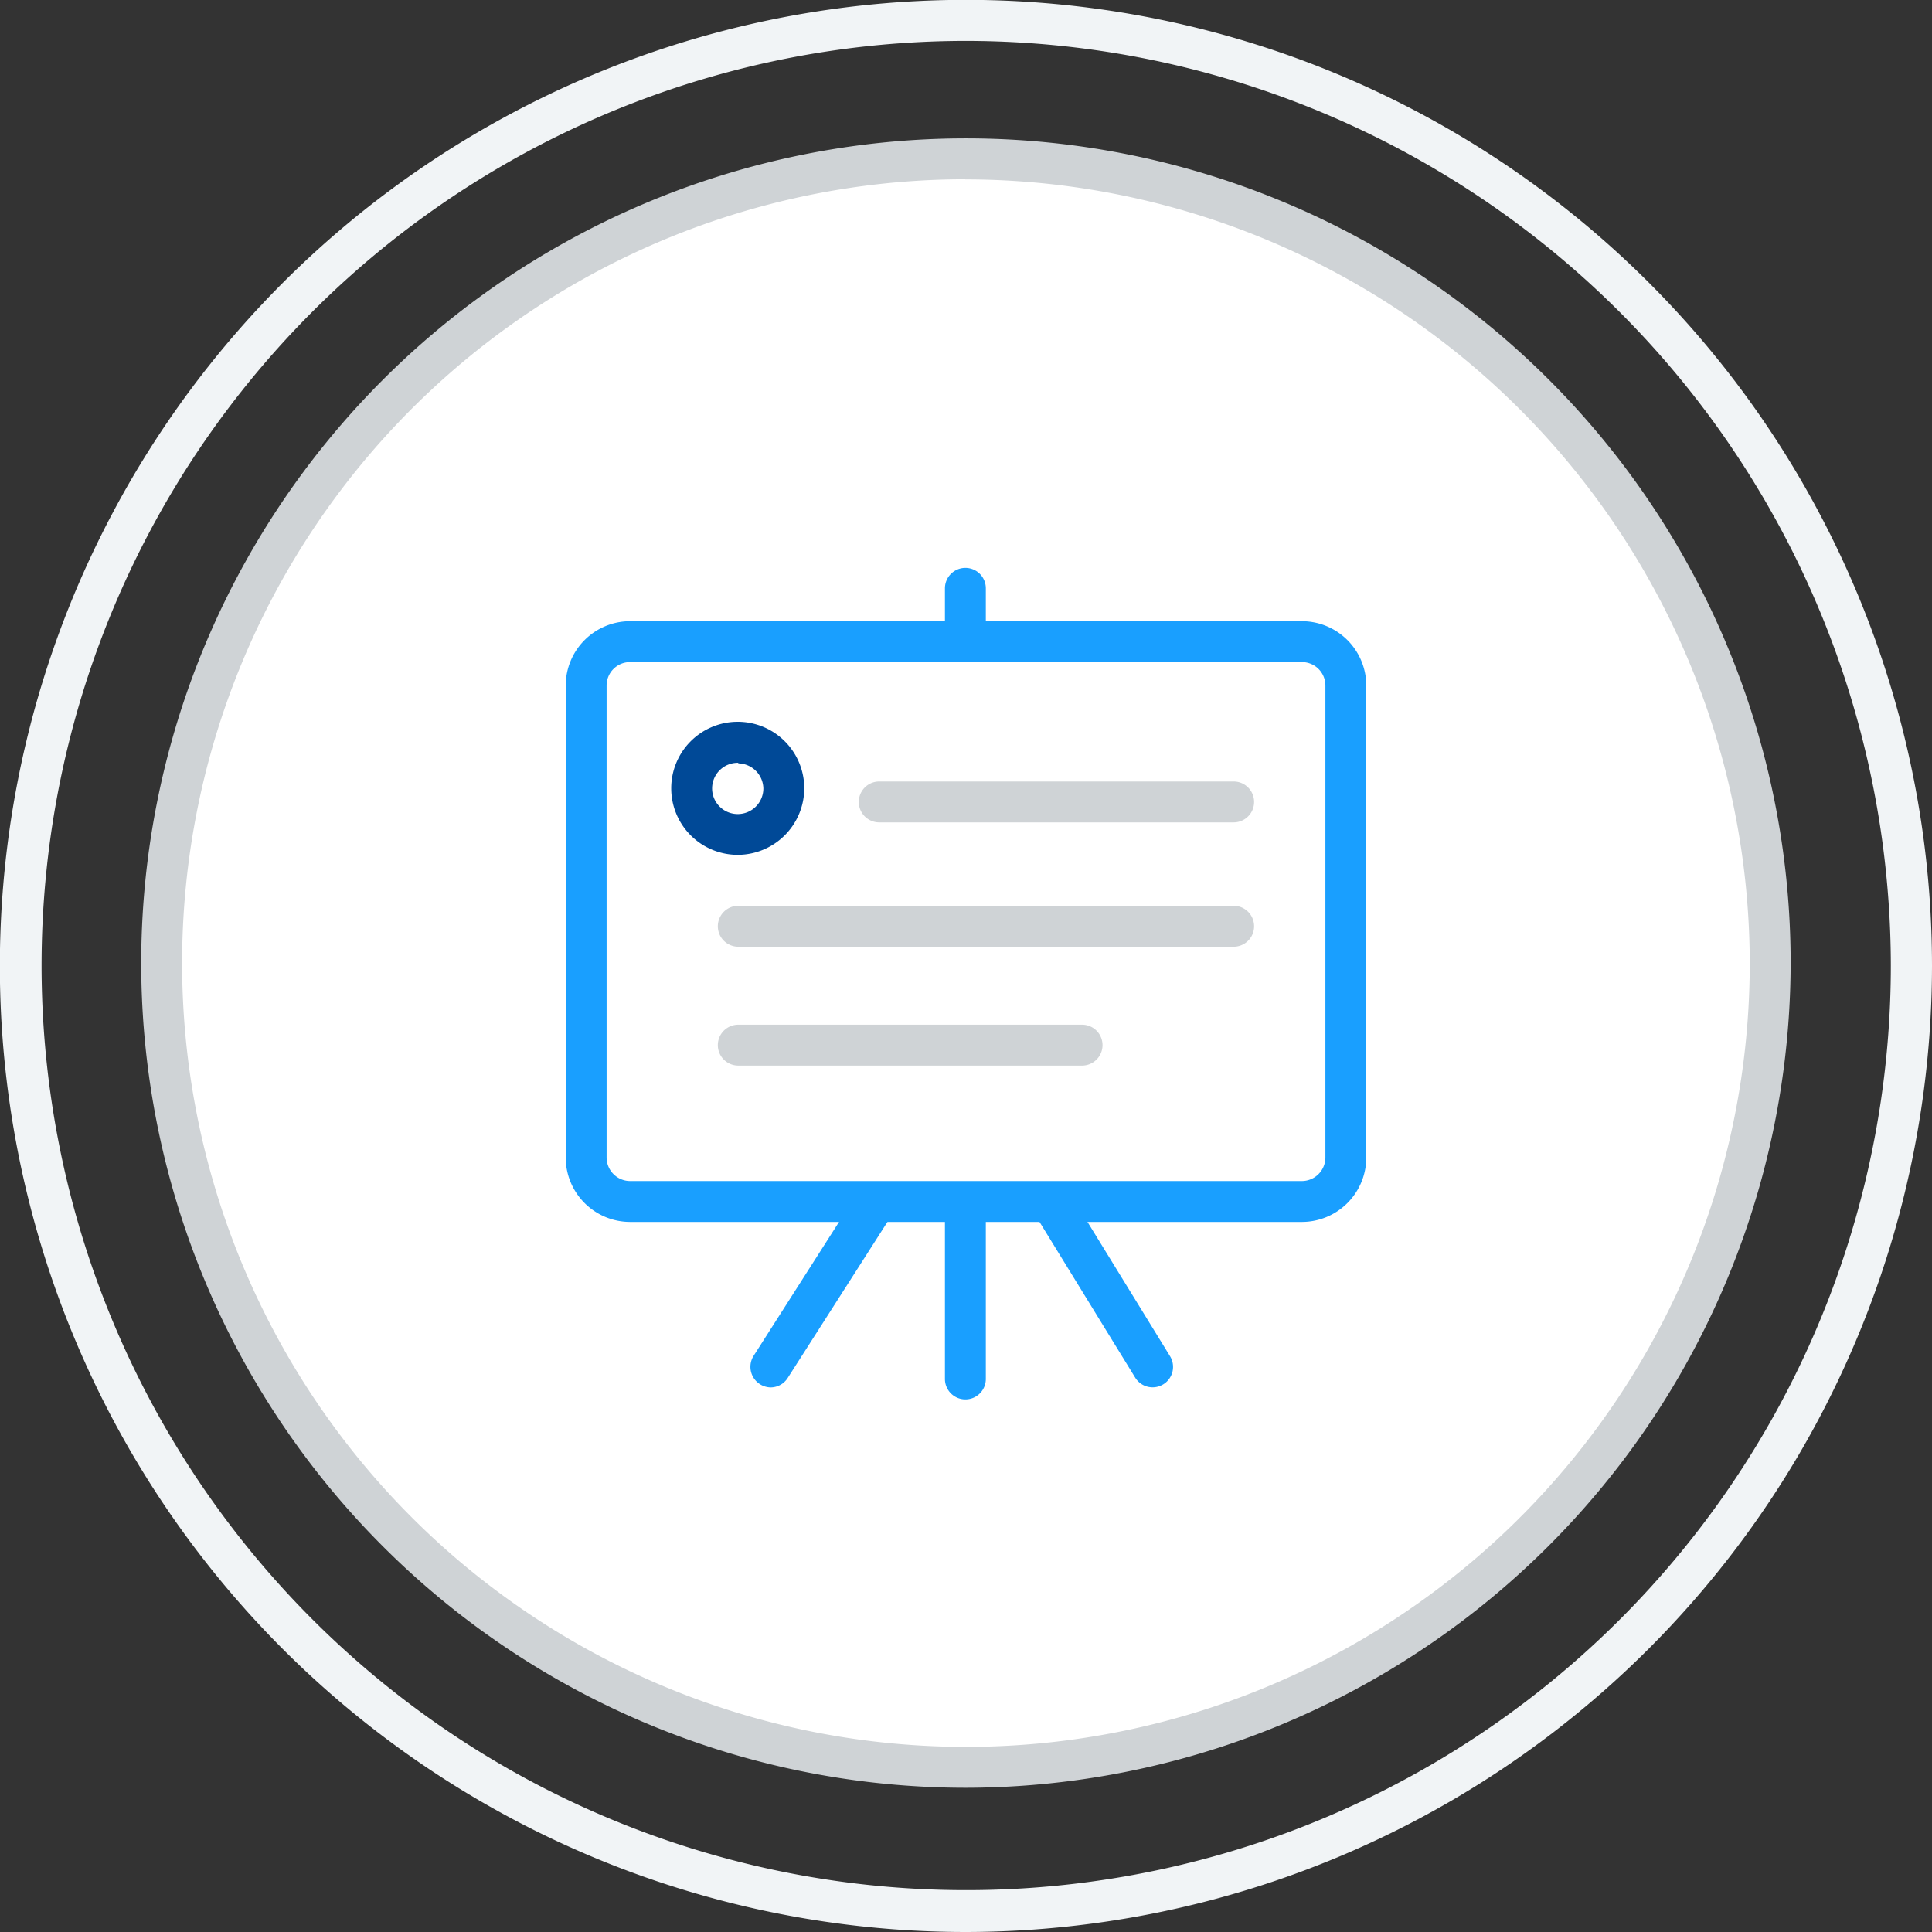
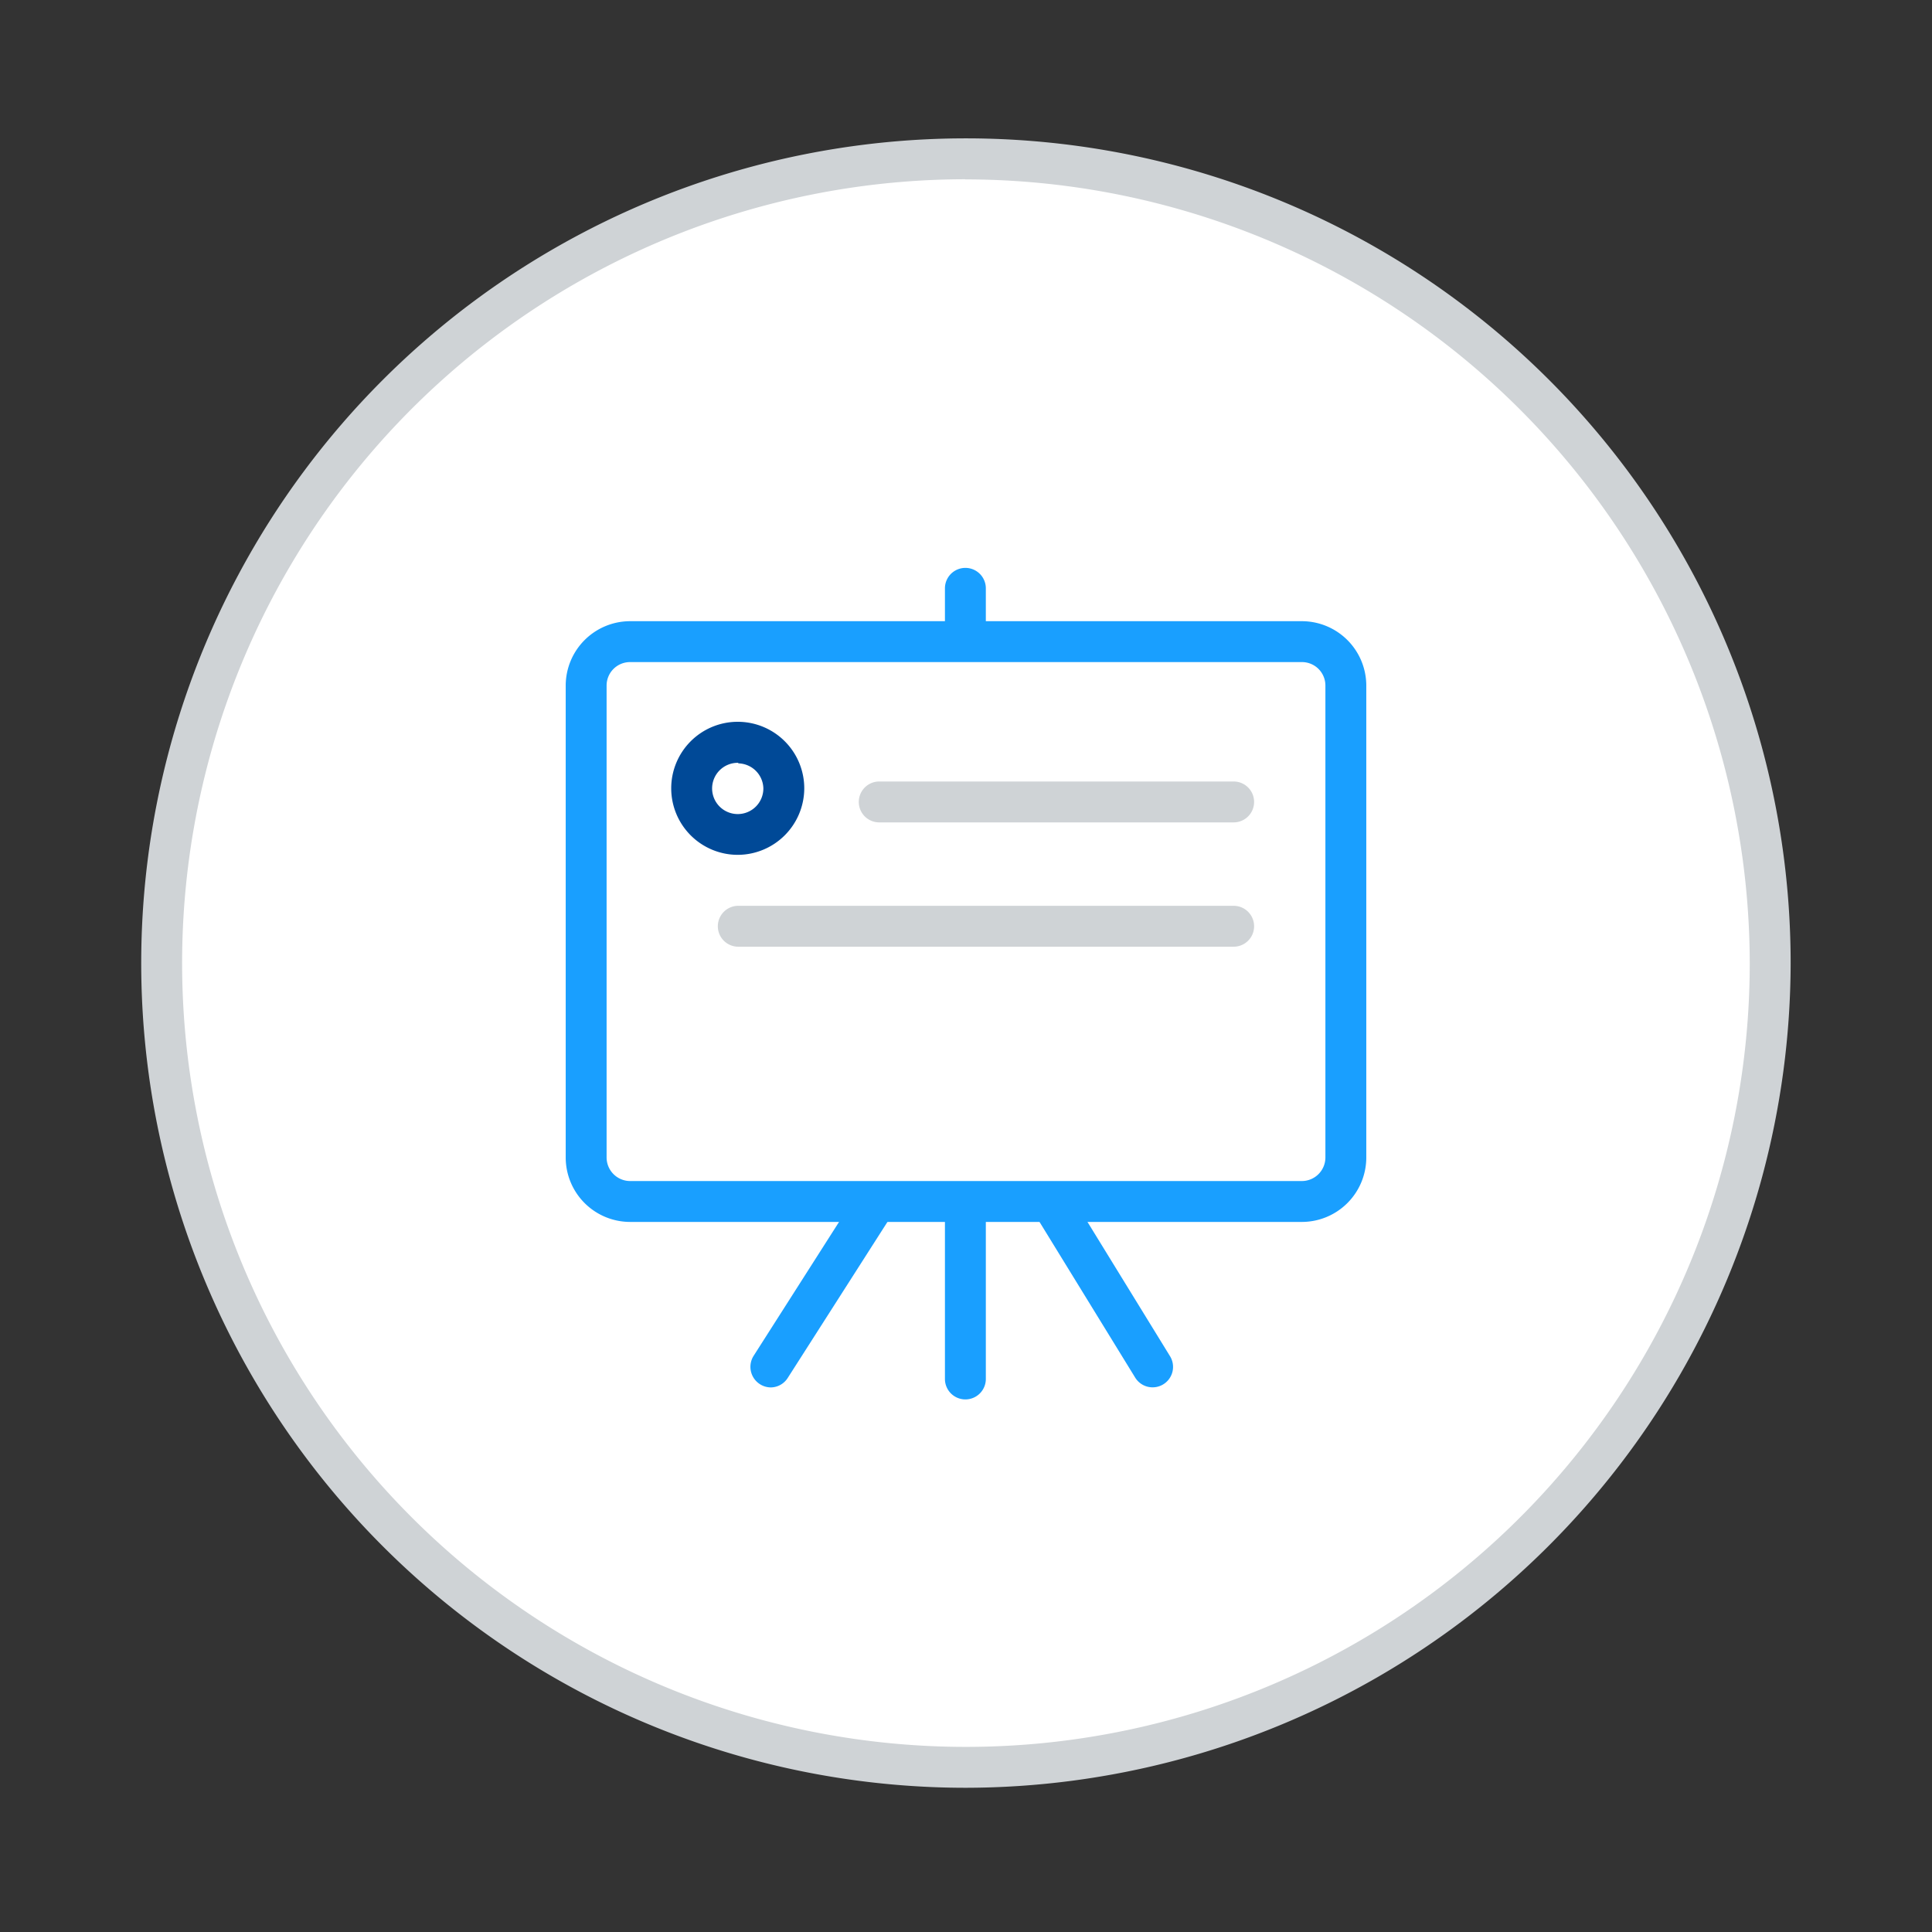
<svg xmlns="http://www.w3.org/2000/svg" id="Ebene_1" data-name="Ebene 1" viewBox="0 0 141.73 141.73">
  <rect x="0" y="0" width="141.73" height="141.73" fill="#333333" stroke="none" />
  <defs>
    <style>.cls-1,.cls-5{fill:#fff;}.cls-1{fill-rule:evenodd;}.cls-2{fill:#cfd3d6;}.cls-3{fill:#f1f4f6;}.cls-4{fill:#199fff;}.cls-6{fill:#004997;}</style>
  </defs>
  <title>HYPERWAVE_icons_RZ</title>
  <path class="cls-1" d="M70.81,129.65a59,59,0,1,0-59.06-59,59,59,0,0,0,59.06,59Z" />
  <path class="cls-2" d="M70.81,131.15a60.5,60.5,0,1,1,60.55-60.49A60.6,60.6,0,0,1,70.81,131.15Zm0-118a57.5,57.5,0,1,0,57.55,57.5A57.59,57.59,0,0,0,70.81,13.16Z" />
-   <path class="cls-3" d="M70.87,141.73a70.87,70.87,0,1,1,70.86-70.86A70.95,70.95,0,0,1,70.87,141.73ZM70.87,3a67.83,67.83,0,1,0,67.84,67.83A67.91,67.91,0,0,0,70.87,3Z" />
  <path class="cls-4" d="M70.82,102.66a1.5,1.5,0,0,1-1.5-1.5v-58a1.5,1.5,0,0,1,3,0v58A1.5,1.5,0,0,1,70.82,102.66Z" />
  <path class="cls-4" d="M56.55,101.78a1.51,1.51,0,0,1-1.27-2.31L69.55,77.1a1.51,1.51,0,0,1,1.27-.69h0a1.49,1.49,0,0,1,1.26.71L85.82,99.47a1.5,1.5,0,1,1-2.55,1.58L70.79,80.74l-13,20.34A1.49,1.49,0,0,1,56.55,101.78Z" />
  <rect class="cls-5" x="43" y="47.06" width="55.74" height="41.07" rx="3.23" />
  <path class="cls-4" d="M95.5,48.57a1.72,1.72,0,0,1,1.73,1.72V84.91a1.73,1.73,0,0,1-1.73,1.73H46.23a1.73,1.73,0,0,1-1.73-1.73V50.29a1.72,1.72,0,0,1,1.73-1.72H95.5m0-3H46.23a4.73,4.73,0,0,0-4.73,4.72V84.91a4.73,4.73,0,0,0,4.73,4.73H95.5a4.73,4.73,0,0,0,4.73-4.73V50.29a4.73,4.73,0,0,0-4.73-4.72Z" />
  <path class="cls-2" d="M90.5,60.33h-26a1.5,1.5,0,0,1,0-3h26a1.5,1.5,0,0,1,0,3Z" />
  <path class="cls-2" d="M90.5,69.45H54.16a1.5,1.5,0,0,1,0-3H90.5a1.5,1.5,0,0,1,0,3Z" />
-   <path class="cls-2" d="M79.38,78.17H54.16a1.5,1.5,0,1,1,0-3H79.38a1.5,1.5,0,0,1,0,3Z" />
  <path class="cls-6" d="M54.16,62.71A4.88,4.88,0,1,1,59,57.83,4.89,4.89,0,0,1,54.16,62.71Zm0-6.75A1.88,1.88,0,1,0,56,57.83,1.88,1.88,0,0,0,54.16,56Z" />
</svg>